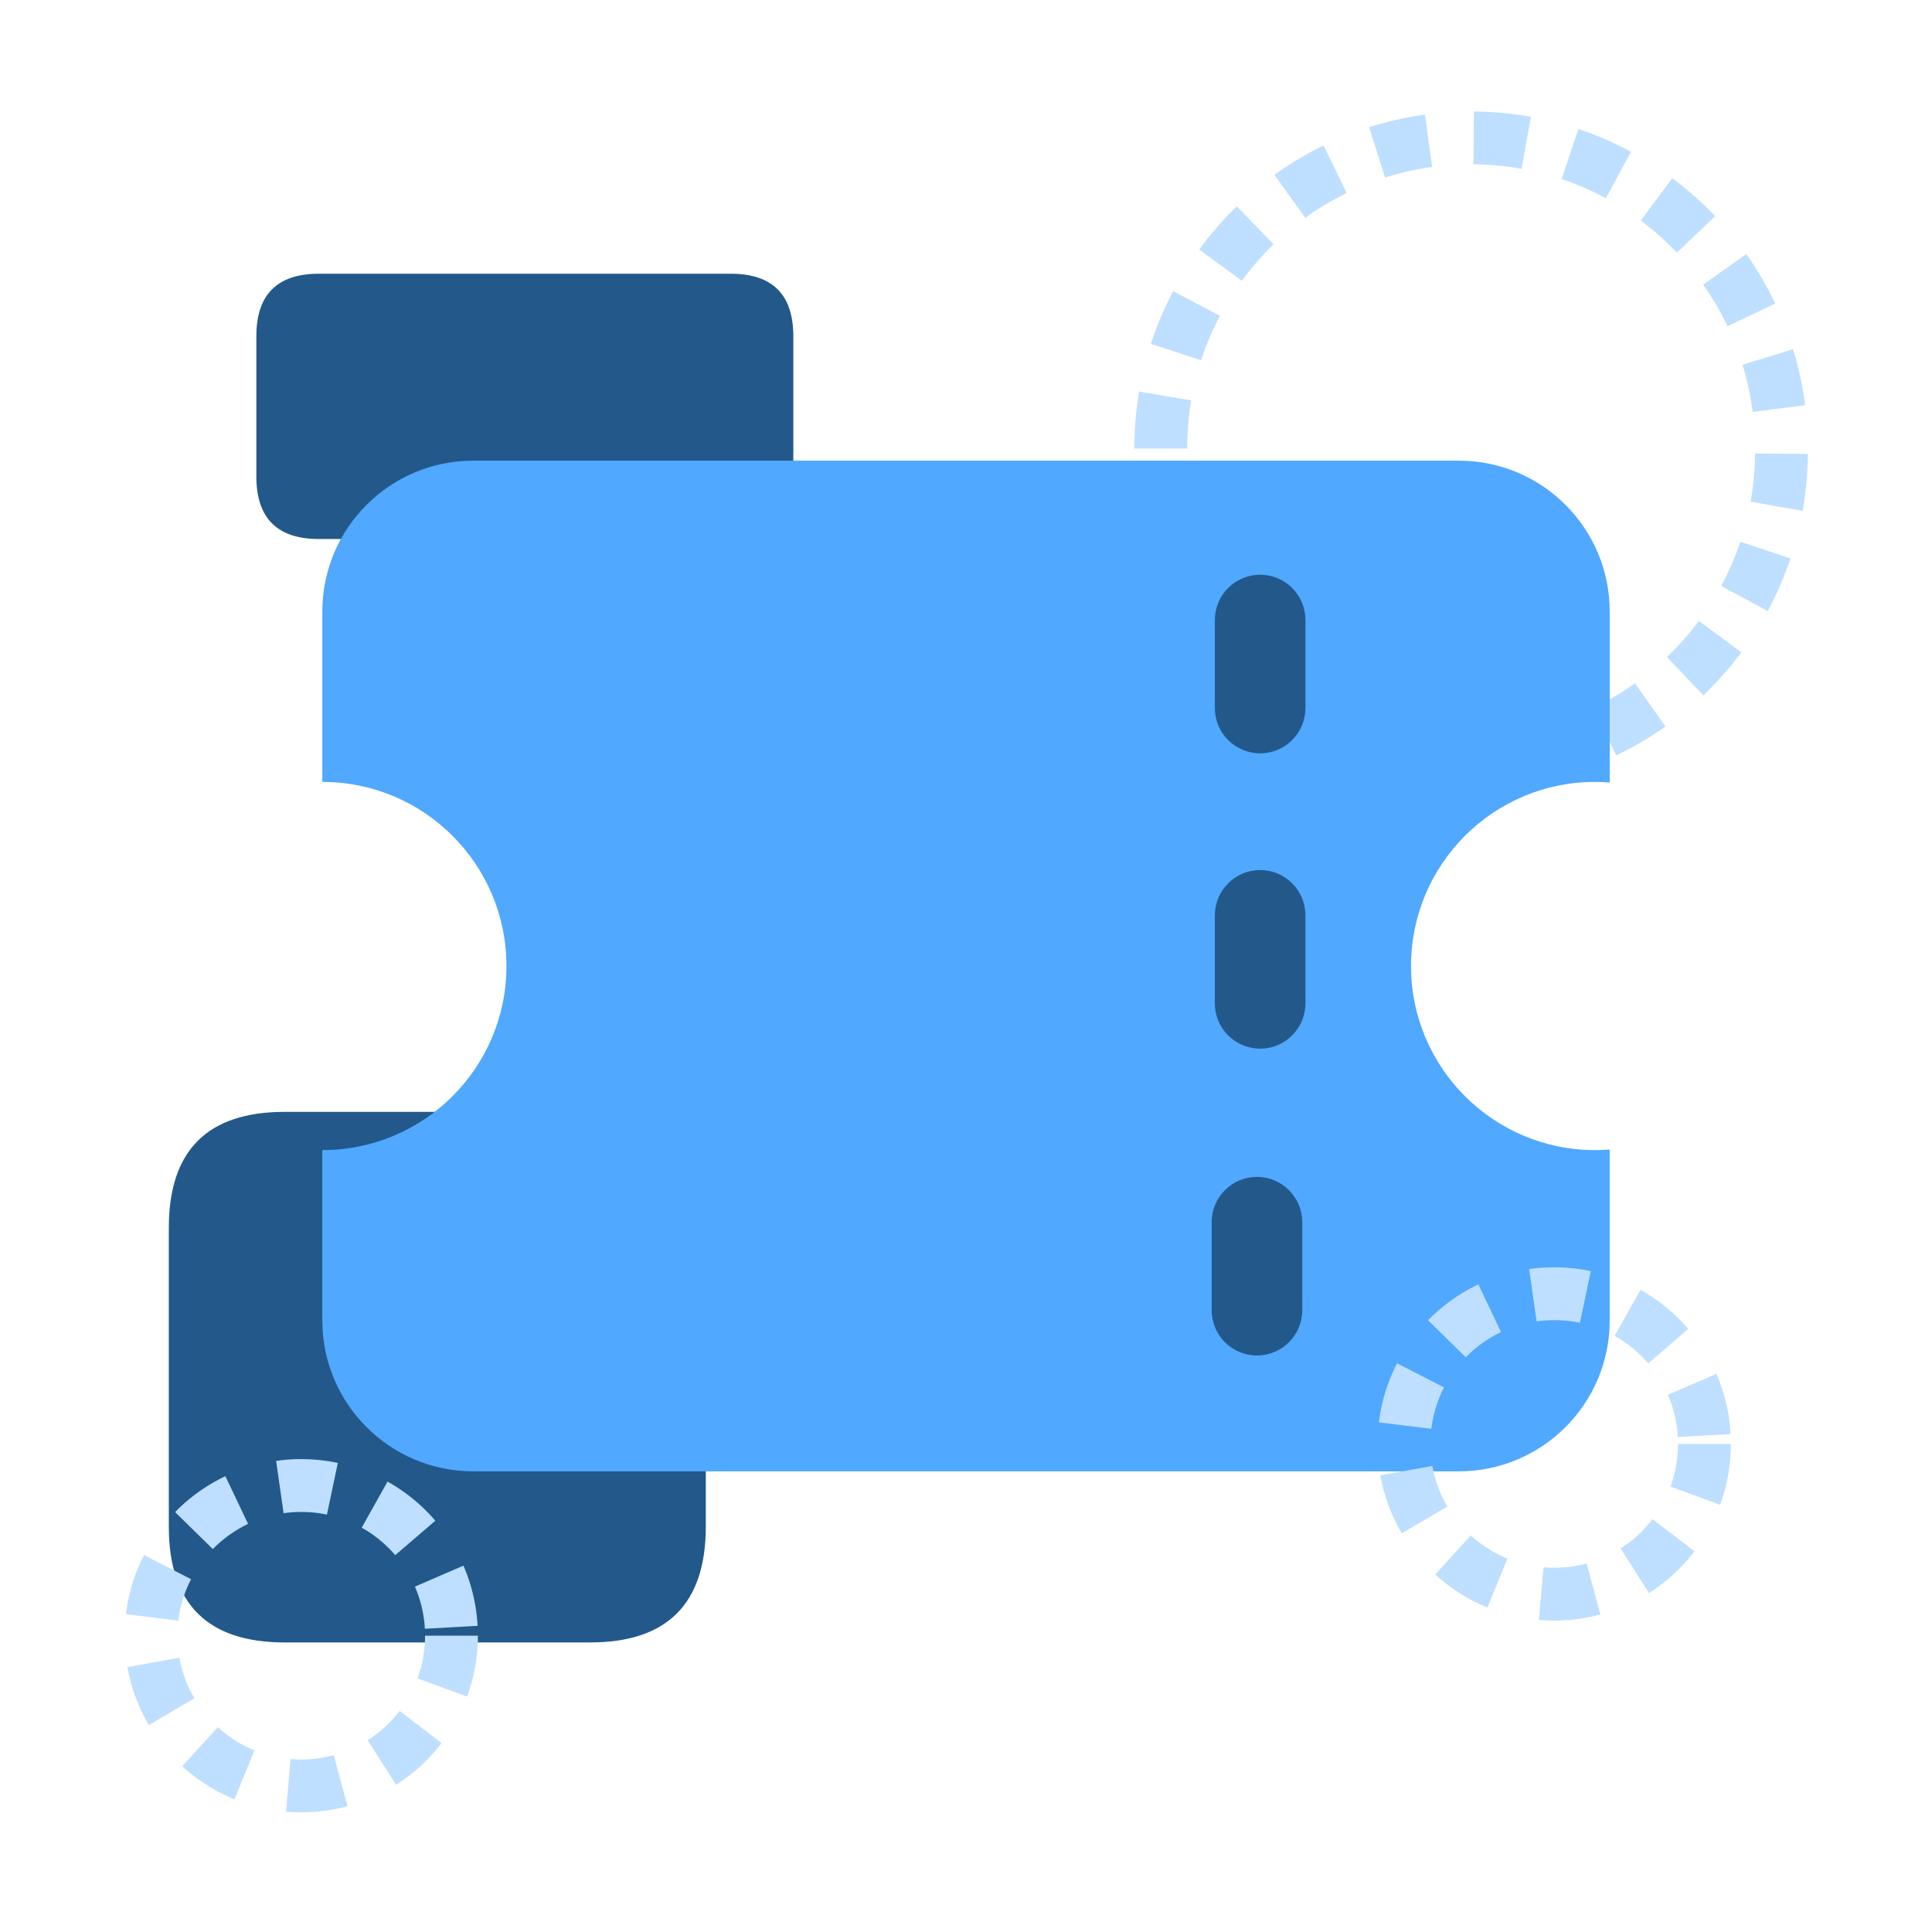
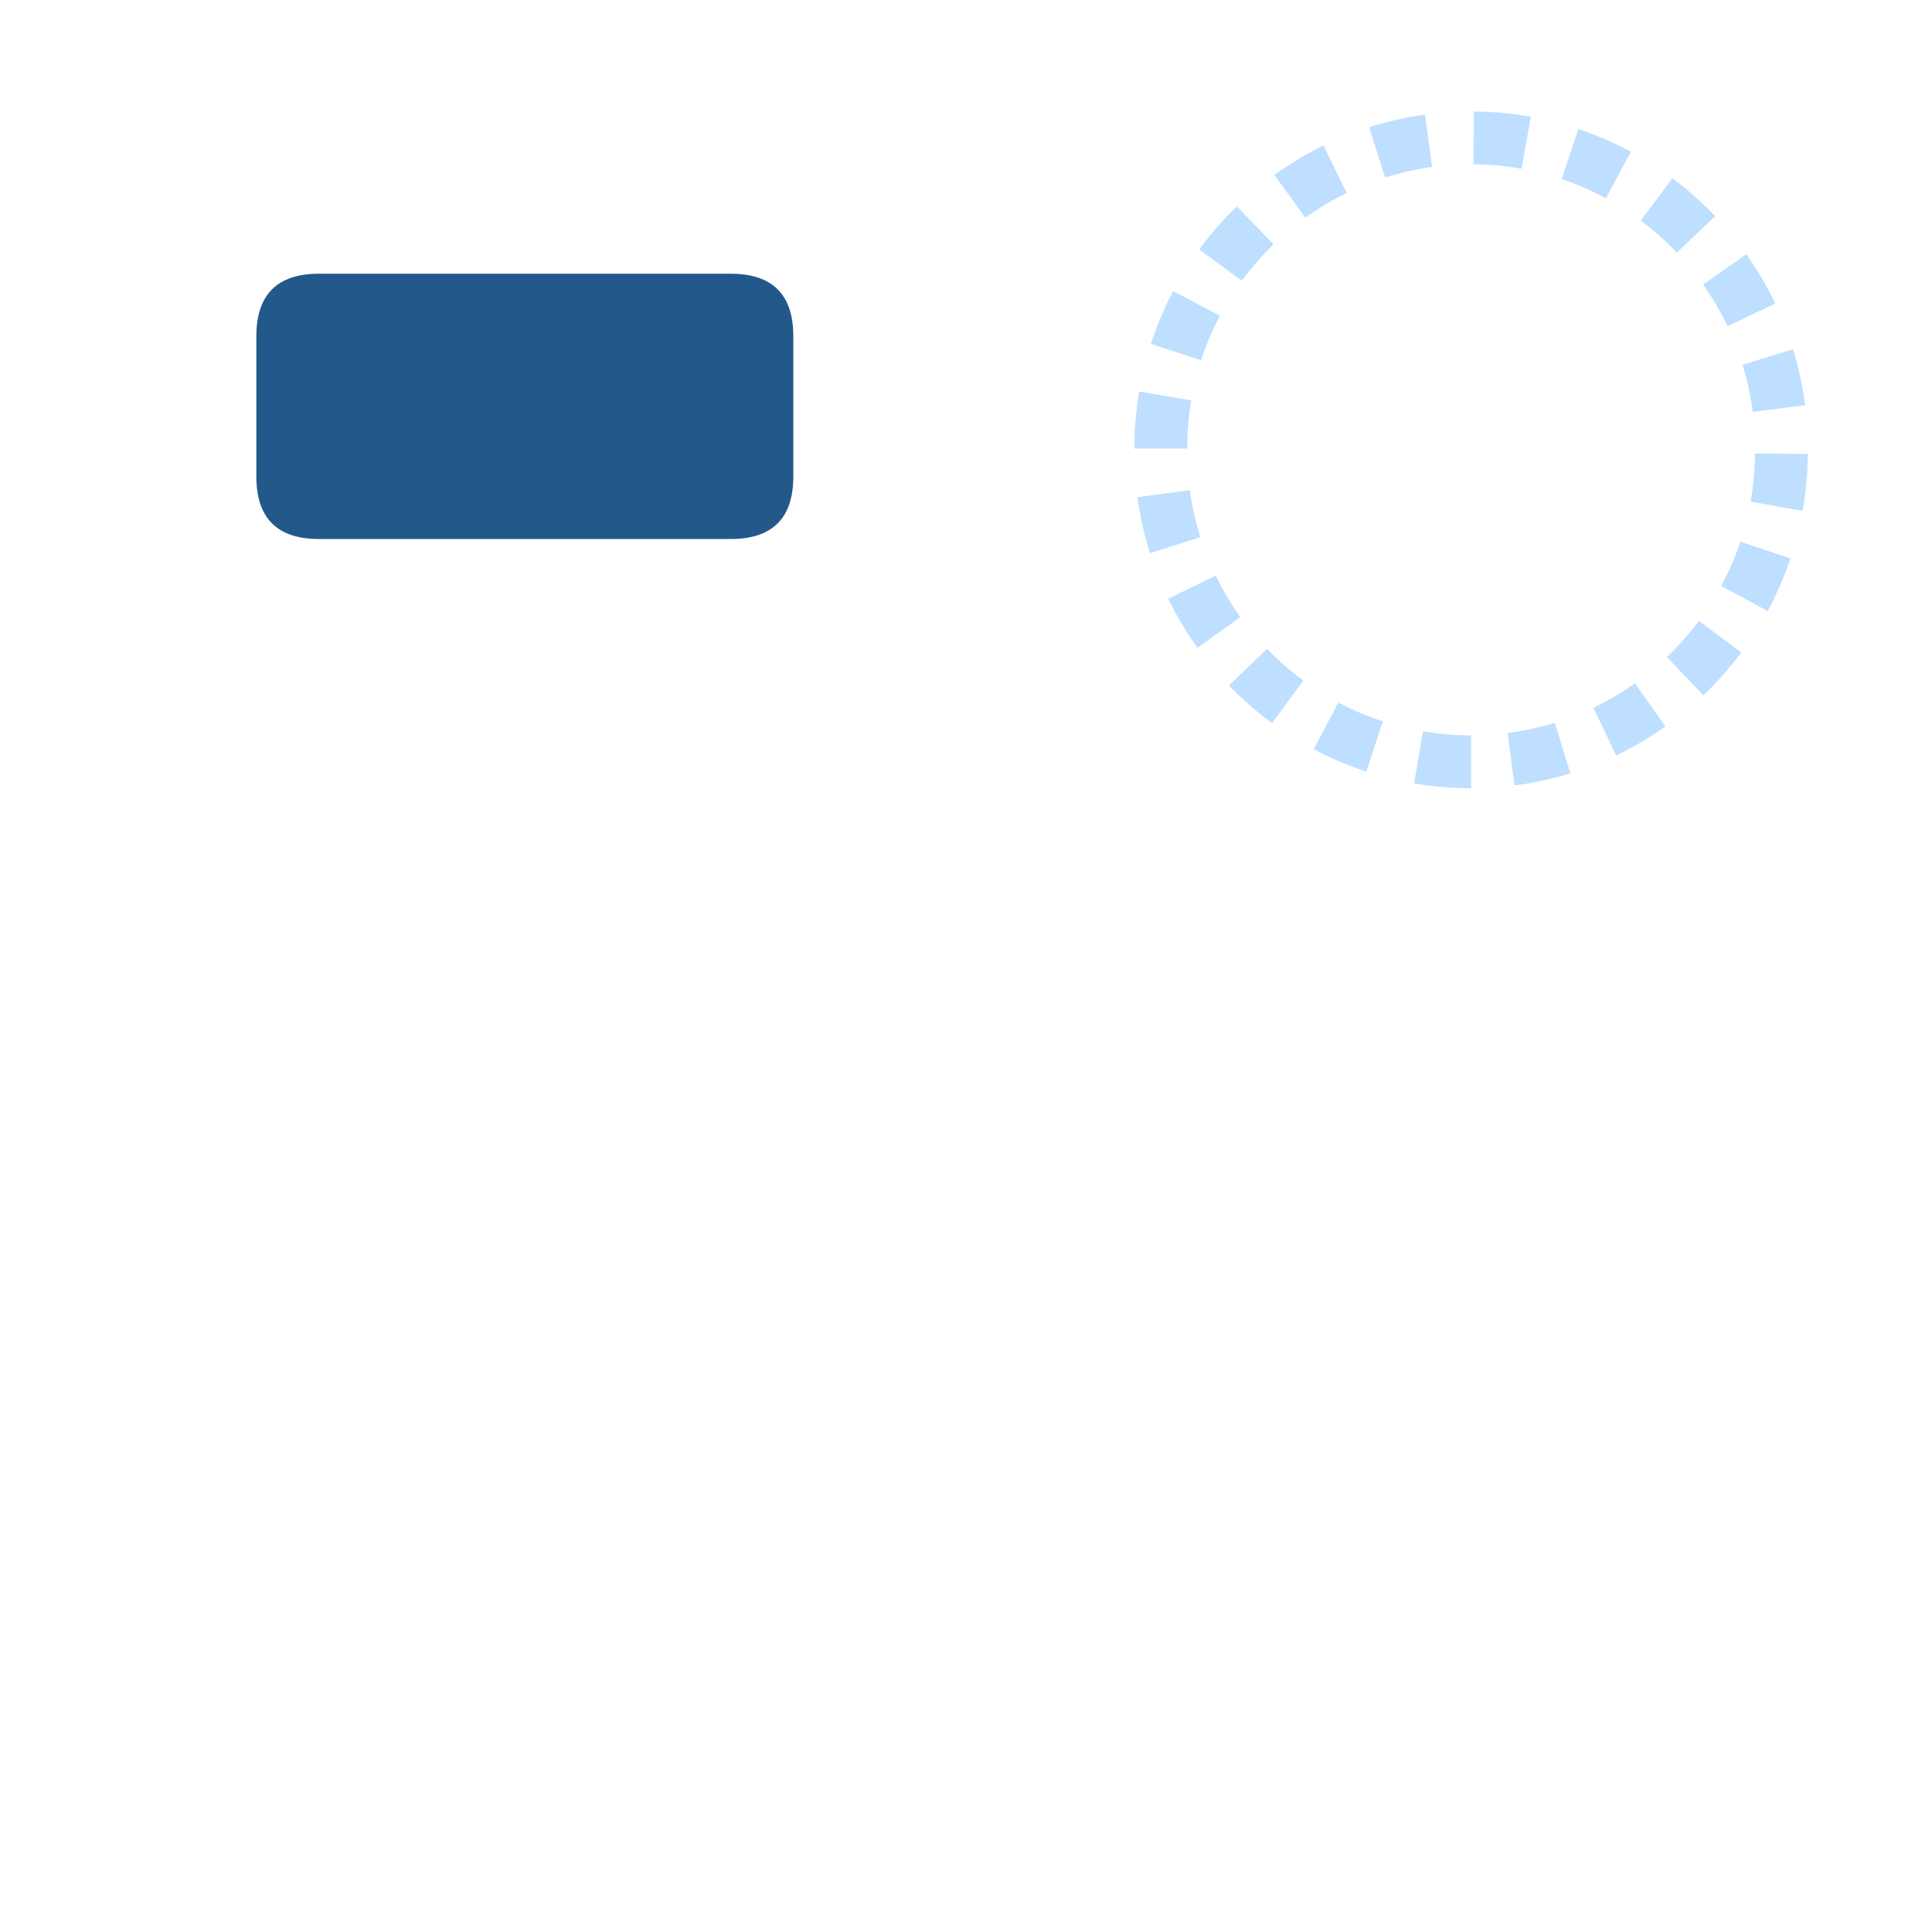
<svg xmlns="http://www.w3.org/2000/svg" t="1692994254193" class="icon" viewBox="0 0 1024 1024" version="1.1" p-id="17961" width="200" height="200">
  <path d="M779.71 417.77c-10.13 0-20.29-0.86-30.21-2.55l4.71-27.6c8.36 1.43 16.94 2.15 25.5 2.15v28z m22.97-1.47l-3.57-27.77c8.45-1.09 16.86-2.91 24.98-5.41l8.25 26.76a177.55 177.55 0 0 1-29.66 6.42z m-78.45-7.33c-9.6-3.14-19.01-7.13-27.95-11.87l13.11-24.74c7.53 3.99 15.45 7.35 23.54 9.99l-8.7 26.62z m132.35-8.57l-12.07-25.26c7.67-3.67 15.09-8.02 22.05-12.95l16.18 22.85a178.636 178.636 0 0 1-26.16 15.36z m-182.34-17.12a180.469 180.469 0 0 1-22.85-19.94l20.13-19.46a152.65 152.65 0 0 0 19.28 16.83l-16.56 22.58z m228.57-14.77l-19.32-20.27c6.17-5.88 11.88-12.33 16.97-19.16l22.46 16.73a179.87 179.87 0 0 1-20.11 22.7z m-268.09-25.13c-5.9-8.21-11.14-16.97-15.55-26.04l25.17-12.26c3.72 7.65 8.14 15.03 13.11 21.95l-22.73 16.35z m302.19-19.52l-24.65-13.29c4.05-7.5 7.47-15.4 10.17-23.47l26.55 8.89a178.43 178.43 0 0 1-12.07 27.86z m-327.39-30.7c-3.04-9.62-5.28-19.59-6.64-29.61l27.74-3.78c1.15 8.45 3.03 16.84 5.6 24.94l-26.7 8.44z m345.9-22.38l-27.57-4.91c1.49-8.35 2.27-16.93 2.33-25.48l28 0.2c-0.07 10.13-1 20.29-2.77 30.19z m-326.18-33.04h-28v-0.17c0-10.07 0.85-20.17 2.52-30.03l27.61 4.68c-1.41 8.32-2.12 16.84-2.12 25.35v0.17z m299.73-19.42a149.51 149.51 0 0 0-5.39-24.99l26.77-8.22c2.96 9.65 5.11 19.63 6.39 29.67l-27.77 3.54zM636.6 190.94l-26.62-8.67c3.13-9.6 7.11-19.01 11.84-27.96l24.76 13.08c-3.98 7.54-7.34 15.46-9.97 23.55z m279.03-18.03c-3.66-7.68-8.01-15.1-12.93-22.06l22.87-16.16c5.83 8.26 10.99 17.06 15.34 26.17l-25.27 12.05z m-257.42-24.12l-22.59-16.54a179.8 179.8 0 0 1 19.92-22.87l19.48 20.11a151.289 151.289 0 0 0-16.81 19.3z m230.56-14.9a152.766 152.766 0 0 0-19.14-16.99l16.75-22.44a179.85 179.85 0 0 1 22.68 20.13l-20.29 19.29zM691.84 115.4l-16.37-22.71c8.21-5.91 16.96-11.16 26.03-15.58l12.28 25.16a151.36 151.36 0 0 0-21.94 13.13z m159.3-10.31a150.03 150.03 0 0 0-23.46-10.19l8.92-26.54c9.57 3.22 18.94 7.29 27.85 12.1l-13.31 24.63zM734.13 94.12l-8.47-26.69c9.62-3.05 19.58-5.3 29.61-6.67l3.8 27.74c-8.44 1.16-16.83 3.05-24.94 5.62z m72.32-4.66a151.5 151.5 0 0 0-25.48-2.36l0.23-28c10.13 0.08 20.29 1.03 30.19 2.8l-4.94 27.56z" fill="#BEDFFF" p-id="17962" />
-   <path d="M89.48 589.31m61.41 0l161.79 0q61.41 0 61.41 61.41l0 158.4q0 61.41-61.41 61.41l-161.79 0q-61.41 0-61.41-61.41l0-158.4q0-61.41 61.41-61.41Z" fill="#22598A" p-id="17963" />
  <path d="M135.87 145.08m33.17 0l218.27 0q33.17 0 33.17 33.17l0 74.27q0 33.17-33.17 33.17l-218.27 0q-33.17 0-33.17-33.17l0-74.27q0-33.17 33.17-33.17Z" fill="#22598A" p-id="17964" />
-   <path d="M845.45 609.58c-53.89 0-97.58-43.69-97.58-97.58s43.69-97.58 97.58-97.58c2.6 0 5.18 0.1 7.73 0.3v-90.56c0-44.18-35.82-80-80-80H250.83c-44.18 0-80 35.82-80 80v90.26h0.02c53.89 0 97.58 43.69 97.58 97.58s-43.69 97.58-97.58 97.58h-0.02v90.26c0 44.18 35.82 80 80 80h522.34c44.18 0 80-35.82 80-80v-90.56c-2.55 0.2-5.13 0.3-7.73 0.3z" fill="#50A8FF" p-id="17965" />
-   <path d="M667.9 555.81c-13.25 0-24-10.75-24-24v-46.66c0-13.25 10.75-24 24-24s24 10.75 24 24v46.66c0 13.25-10.75 24-24 24zM666.21 718.44c-13.25 0-24-10.75-24-24v-46.66c0-13.25 10.75-24 24-24s24 10.75 24 24v46.66c0 13.25-10.75 24-24 24zM667.9 399.28c-13.25 0-24-10.75-24-24v-46.66c0-13.25 10.75-24 24-24s24 10.75 24 24v46.66c0 13.25-10.75 24-24 24z" fill="#22598A" p-id="17966" />
-   <path d="M159.67 960.58c-2.69 0-5.41-0.12-8.07-0.34l2.39-27.9c1.87 0.16 3.78 0.24 5.68 0.24 5.84 0 11.63-0.77 17.2-2.28l7.32 27.03a93.646 93.646 0 0 1-24.52 3.25z m-35.41-6.93a93.512 93.512 0 0 1-27.67-17.51l18.87-20.69a65.445 65.445 0 0 0 19.4 12.28l-10.59 25.92z m85.66-7.68l-15.04-23.62a65.908 65.908 0 0 0 16.93-15.53l22.23 17.03a93.728 93.728 0 0 1-24.11 22.12zM78.9 914.33a92.87 92.87 0 0 1-11.38-30.73l27.56-4.95c1.36 7.6 4.04 14.83 7.96 21.5L78.9 914.33z m168.69-15.11l-26.29-9.65c2.65-7.22 3.99-14.83 3.99-22.61h28c0 11.08-1.92 21.93-5.71 32.25z m-22.4-35.95c-0.43-7.74-2.2-15.25-5.26-22.32l25.7-11.12a93.051 93.051 0 0 1 7.51 31.89l-27.96 1.55z m-130.66-4.34l-27.79-3.39a93.133 93.133 0 0 1 9.62-31.33l24.9 12.8a64.868 64.868 0 0 0-6.73 21.92z m114.95-34.68a65.771 65.771 0 0 0-17.77-14.56l13.7-24.42a93.891 93.891 0 0 1 25.32 20.74l-21.24 18.24z m-96.68-3.21l-19.99-19.6a93.346 93.346 0 0 1 26.64-19.02l12.04 25.28a65.55 65.55 0 0 0-18.68 13.35z m60.49-18.27a66.03 66.03 0 0 0-13.63-1.41h-0.02c-3.12 0-6.26 0.22-9.33 0.66l-3.95-27.72c4.37-0.62 8.83-0.94 13.27-0.94h0.02c6.53 0 13.06 0.68 19.4 2.02l-5.78 27.4zM823.77 858.94h-0.01c-2.69 0-5.41-0.12-8.07-0.34l2.39-27.9c1.87 0.16 3.78 0.24 5.68 0.24 5.84 0 11.62-0.76 17.19-2.27l7.32 27.03a93.993 93.993 0 0 1-24.51 3.25z m-35.42-6.93a93.512 93.512 0 0 1-27.67-17.51l18.87-20.69a65.445 65.445 0 0 0 19.4 12.28l-10.59 25.92z m85.66-7.68l-15.04-23.62a65.908 65.908 0 0 0 16.93-15.53l22.23 17.03a93.607 93.607 0 0 1-24.12 22.12z m-131.02-31.65a92.85 92.85 0 0 1-11.37-30.73l27.56-4.95c1.36 7.6 4.04 14.83 7.96 21.5L743 812.68z m168.69-15.11l-26.29-9.65c2.65-7.22 3.99-14.83 3.99-22.61h28c0 11.08-1.92 21.93-5.71 32.25z m-22.39-35.95c-0.43-7.74-2.2-15.25-5.26-22.32l25.7-11.12a93.051 93.051 0 0 1 7.51 31.89l-27.96 1.55z m-130.66-4.34l-27.79-3.39a92.924 92.924 0 0 1 9.63-31.33l24.9 12.8a64.868 64.868 0 0 0-6.73 21.92z m114.95-34.68a65.771 65.771 0 0 0-17.77-14.56l13.7-24.42a93.739 93.739 0 0 1 25.32 20.74l-21.24 18.24z m-96.68-3.22l-19.99-19.6a93.346 93.346 0 0 1 26.64-19.02l12.04 25.28a65.55 65.55 0 0 0-18.68 13.35z m60.49-18.27c-7.48-1.58-15.38-1.83-22.97-0.76l-3.94-27.72c10.81-1.54 22.03-1.17 32.69 1.08l-5.78 27.4z" fill="#BEDFFF" p-id="17967" />
</svg>